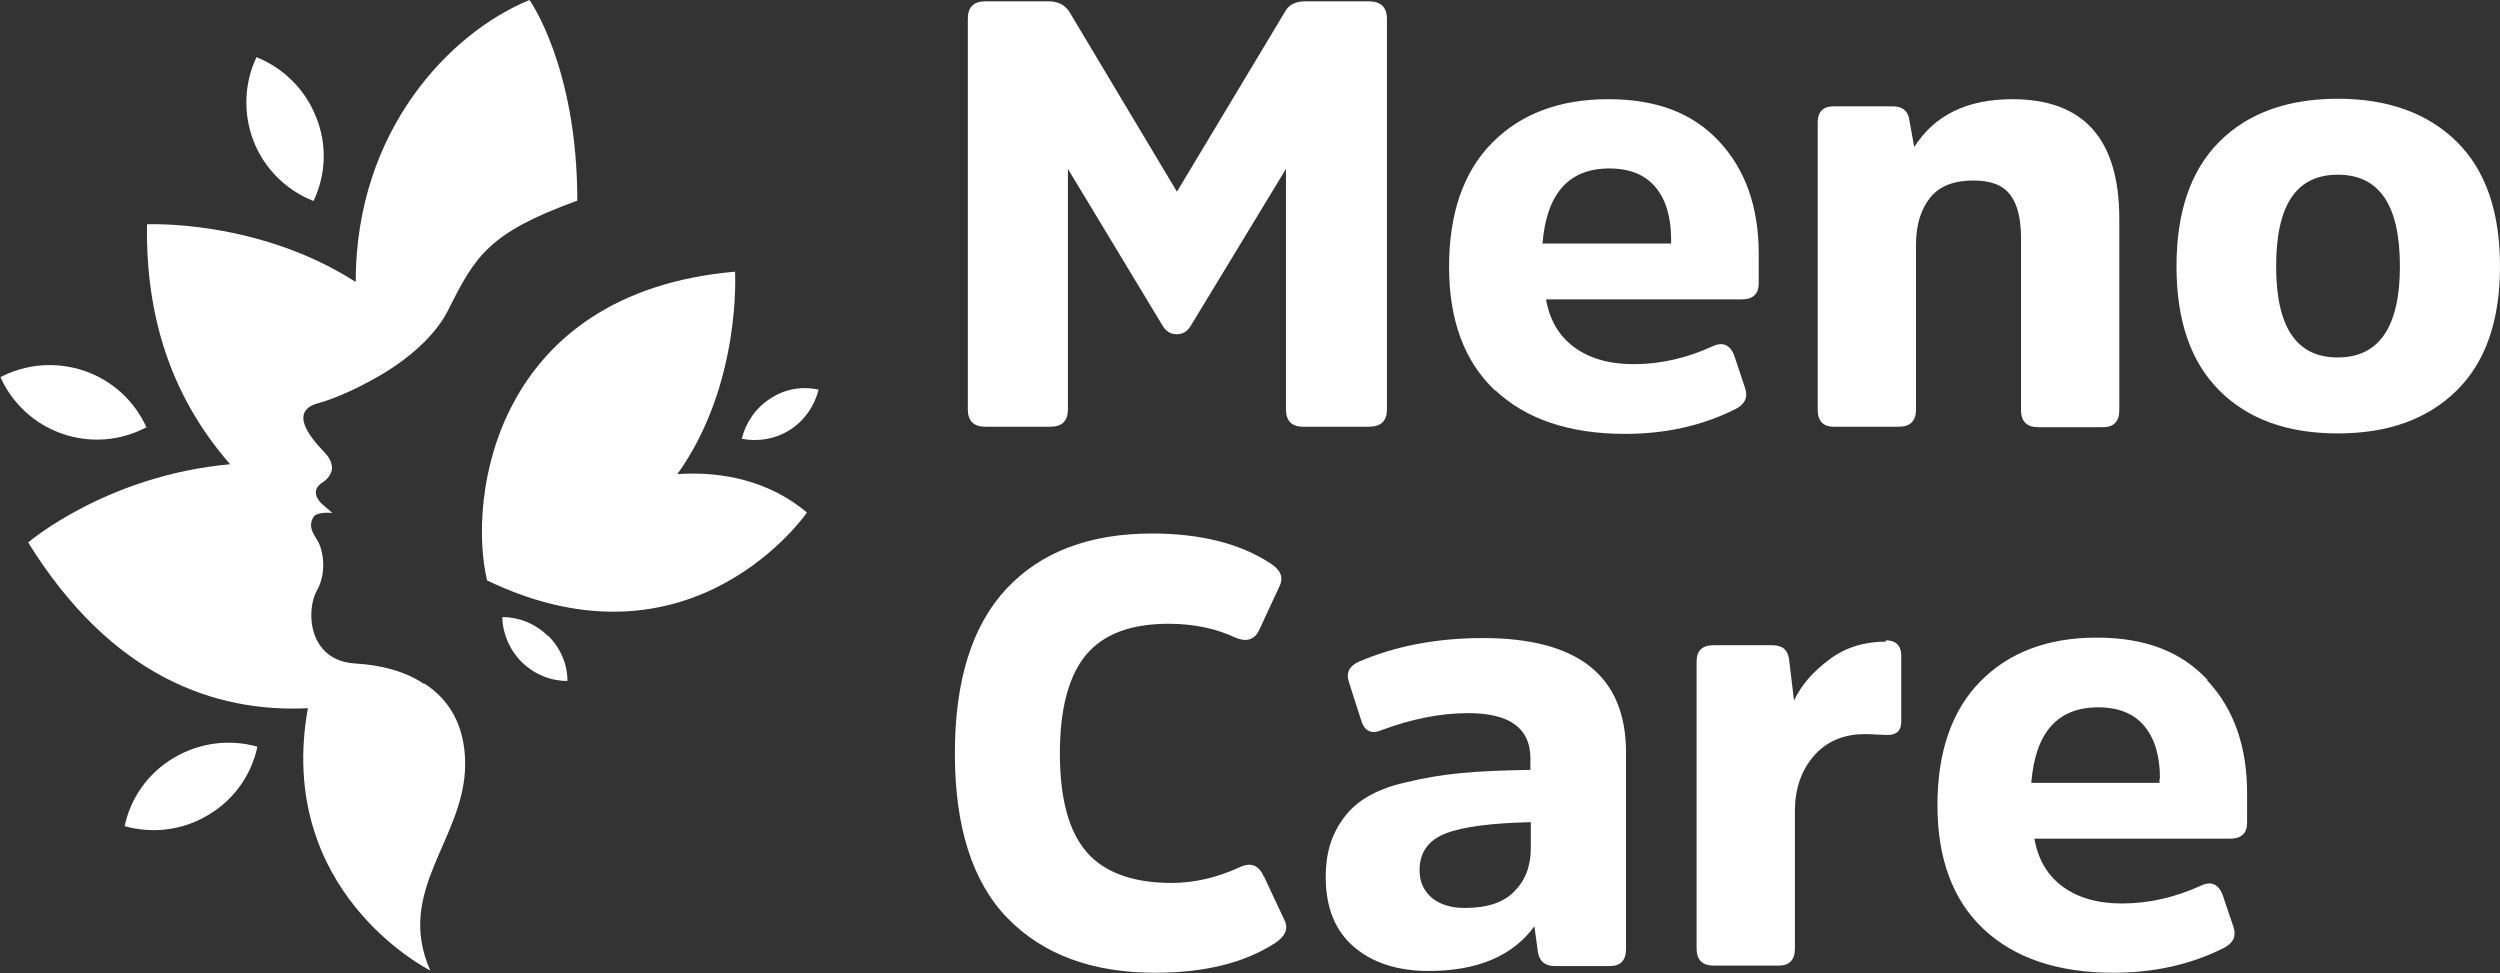
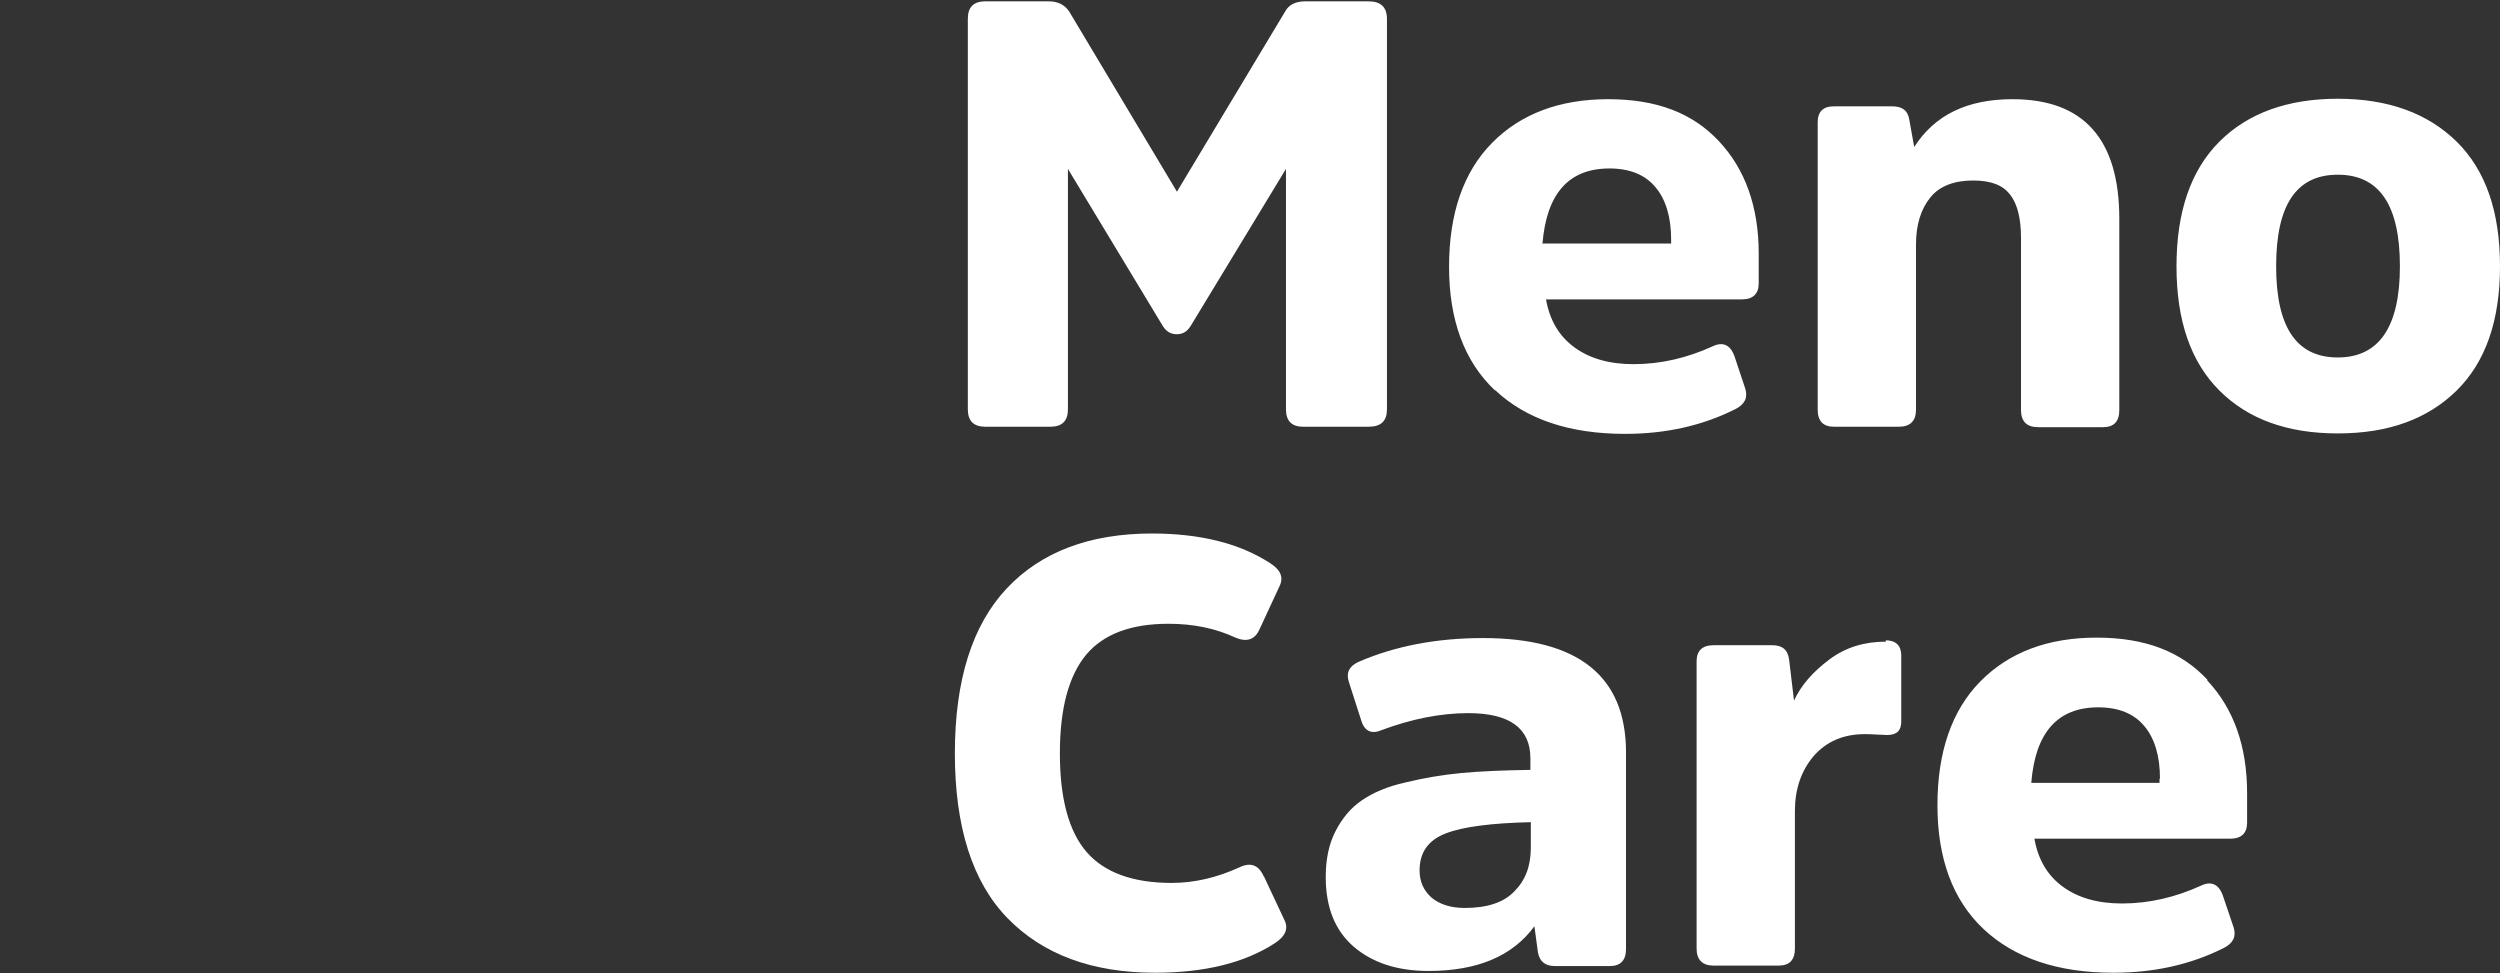
<svg xmlns="http://www.w3.org/2000/svg" id="Camada_2" viewBox="0 0 55.95 21.78">
  <rect x="0" y="0" width="55.95" height="21.78" fill="#333333" stroke="none" />
  <defs>
    <style>      .cls-1 {        fill: #fff;      }    </style>
  </defs>
  <g id="Camada_1-2" data-name="Camada_1">
    <g>
      <path class="cls-1" d="M30.62,9.55h-1.46c-.25,0-.38-.13-.38-.39V3.78l-2.13,3.51c-.08.13-.18.19-.31.19-.14,0-.24-.06-.32-.19l-2.12-3.51v5.38c0,.26-.13.39-.39.39h-1.46c-.26,0-.39-.13-.39-.39V.42c0-.26.13-.39.39-.39h1.42c.21,0,.36.08.46.23l2.41,4.03L28.76.26c.08-.15.23-.23.45-.23h1.42c.27,0,.41.13.41.39v8.74c0,.26-.13.39-.41.39ZM33.46,8.74c-.69-.65-1.03-1.58-1.03-2.77s.32-2.12.96-2.77c.64-.65,1.51-.98,2.6-.98s1.89.31,2.48.94.89,1.47.89,2.52v.66c0,.24-.13.36-.38.36h-4.38c.08.46.29.82.63,1.07s.78.38,1.33.38c.61,0,1.2-.14,1.77-.4.23-.11.4-.03.49.23l.24.72c.06.2-.01.35-.23.46-.74.37-1.56.55-2.46.55-1.25,0-2.22-.33-2.91-.98ZM34.53,5.45h2.87v-.09c0-.5-.12-.9-.35-1.17-.23-.28-.58-.42-1.03-.42-.91,0-1.41.56-1.5,1.69ZM44.99,4.36c.16.21.24.53.24.96v3.86c0,.25.13.38.38.38h1.46c.24,0,.36-.13.36-.38v-4.28c0-1.79-.8-2.68-2.39-2.68-1.01,0-1.74.35-2.2,1.07l-.11-.61c-.03-.2-.15-.3-.38-.3h-1.31c-.24,0-.36.12-.36.36v6.43c0,.25.12.38.36.38h1.46c.25,0,.38-.13.38-.38v-3.7c0-.44.11-.79.32-1.05s.54-.38.96-.38c.39,0,.66.1.82.31ZM55.95,5.96c0,1.21-.32,2.14-.97,2.78-.65.64-1.53.96-2.66.96s-2.01-.32-2.65-.96c-.64-.64-.96-1.56-.96-2.78s.32-2.15.96-2.79c.64-.64,1.53-.96,2.65-.96s2.01.32,2.66.96c.65.64.97,1.57.97,2.79ZM53.71,5.96c0-1.37-.46-2.05-1.39-2.05s-1.38.68-1.38,2.05.46,2.04,1.38,2.04,1.39-.68,1.39-2.04ZM28.28,19.61c-.11-.25-.29-.32-.54-.2-.5.23-1.01.35-1.52.35-.86,0-1.5-.23-1.9-.69-.4-.46-.6-1.2-.6-2.21s.2-1.74.59-2.21c.39-.46,1-.69,1.84-.69.55,0,1.05.1,1.5.31.26.11.44.04.54-.19l.45-.97c.09-.19.02-.36-.22-.51-.68-.44-1.56-.66-2.64-.66-1.39,0-2.48.41-3.25,1.23s-1.16,2.05-1.16,3.69.39,2.88,1.18,3.69c.79.81,1.89,1.22,3.3,1.22,1.11,0,2-.22,2.68-.66.23-.15.31-.32.22-.51l-.46-.98ZM36.39,16.84v4.4c0,.25-.12.38-.36.38h-1.23c-.22,0-.34-.1-.38-.3l-.08-.59c-.49.67-1.28,1-2.37,1-.69,0-1.25-.18-1.67-.54-.42-.36-.63-.88-.63-1.56,0-.4.07-.74.22-1.03s.34-.52.59-.69.57-.31.98-.4c.41-.1.83-.17,1.25-.21s.93-.06,1.54-.07v-.26c0-.67-.46-1.01-1.39-1.01-.62,0-1.27.13-1.94.38-.23.1-.39.02-.46-.23l-.27-.84c-.07-.21,0-.36.22-.46.81-.35,1.74-.53,2.78-.53,2.13,0,3.2.85,3.2,2.56ZM34.26,18.4c-.87.02-1.51.1-1.9.25s-.59.42-.59.83c0,.25.09.45.27.61.18.15.43.23.74.23.5,0,.87-.12,1.11-.37.25-.25.37-.57.37-.98v-.57ZM42.21,14.36c-.49,0-.91.13-1.27.4-.36.27-.63.57-.79.92l-.11-.92c-.03-.22-.15-.32-.38-.32h-1.31c-.25,0-.38.12-.38.36v6.43c0,.25.13.38.38.38h1.46c.24,0,.36-.13.36-.38v-3.08c0-.49.14-.9.42-1.23.28-.32.66-.49,1.14-.49.08,0,.17,0,.28.01.1,0,.18.01.22.01.22,0,.32-.1.32-.3v-1.48c0-.22-.12-.34-.35-.34ZM49.4,15.23c.59.63.89,1.47.89,2.52v.66c0,.24-.13.36-.38.36h-4.38c.08.46.29.82.63,1.07s.78.38,1.33.38c.61,0,1.2-.14,1.77-.4.23-.11.4-.03.49.23l.24.71c.06.2-.01.35-.23.46-.74.37-1.56.55-2.46.55-1.25,0-2.22-.33-2.91-.98-.69-.65-1.03-1.58-1.03-2.77s.32-2.12.96-2.77c.64-.65,1.51-.98,2.6-.98s1.89.31,2.48.94ZM48.34,17.42c0-.5-.12-.9-.35-1.17-.23-.28-.58-.42-1.03-.42-.91,0-1.41.56-1.5,1.69h2.87v-.09Z" />
-       <path class="cls-1" d="M12.27,14.23c.28.28.43.64.43,1.01-.37,0-.73-.14-1.02-.42-.28-.28-.43-.64-.44-1.01.37,0,.73.14,1.02.42ZM15.16,10.61c1.44-2.01,1.29-4.53,1.29-4.53-5.37.47-5.99,5.03-5.55,6.91,4.6,2.21,7.16-1.52,7.16-1.52-.82-.69-1.86-.93-2.9-.86ZM17.68,9.62c.33-.21.55-.54.64-.9-.36-.08-.75-.02-1.08.2-.33.21-.55.54-.64.9.36.07.75.01,1.08-.2ZM9.48,15.3h0c-.45-.3-1.01-.42-1.52-.45-.34-.02-.57-.14-.73-.32-.35-.39-.3-1.03-.14-1.31.23-.4.15-.92,0-1.15-.15-.22-.16-.35-.08-.49.07-.14.43-.1.43-.1l-.21-.18c-.21-.18-.21-.37-.03-.49.11-.07.22-.18.23-.33,0-.1-.04-.23-.18-.37-.37-.38-.76-.92-.12-1.09.2-.05.63-.21,1.11-.47.42-.22.88-.52,1.25-.89.22-.22.41-.46.54-.72.61-1.22.91-1.73,2.89-2.45,0-3-1.07-4.49-1.07-4.49-1.76.72-3.89,2.9-3.89,6.31-2.2-1.41-4.67-1.29-4.67-1.29-.03,2,.5,3.81,1.86,5.37-2.77.25-4.52,1.75-4.52,1.75,1.86,3,4.17,3.81,6.26,3.71-.73,4.08,2.64,5.82,2.74,5.87-.8-1.8.78-2.95.78-4.62,0-.89-.38-1.46-.91-1.8ZM3.28,9.57c-.26-.58-.75-1.05-1.39-1.27-.65-.22-1.32-.15-1.88.14.26.58.75,1.05,1.39,1.27s1.32.15,1.88-.15ZM7.02,4.49c.27-.57.31-1.25.05-1.88-.25-.63-.75-1.1-1.33-1.33-.27.57-.31,1.25-.06,1.89.25.63.75,1.1,1.34,1.33ZM3.89,16.96c-.59.35-.97.91-1.1,1.53.61.17,1.29.1,1.87-.25.59-.35.97-.91,1.1-1.53-.61-.17-1.28-.1-1.87.25Z" />
    </g>
  </g>
</svg>